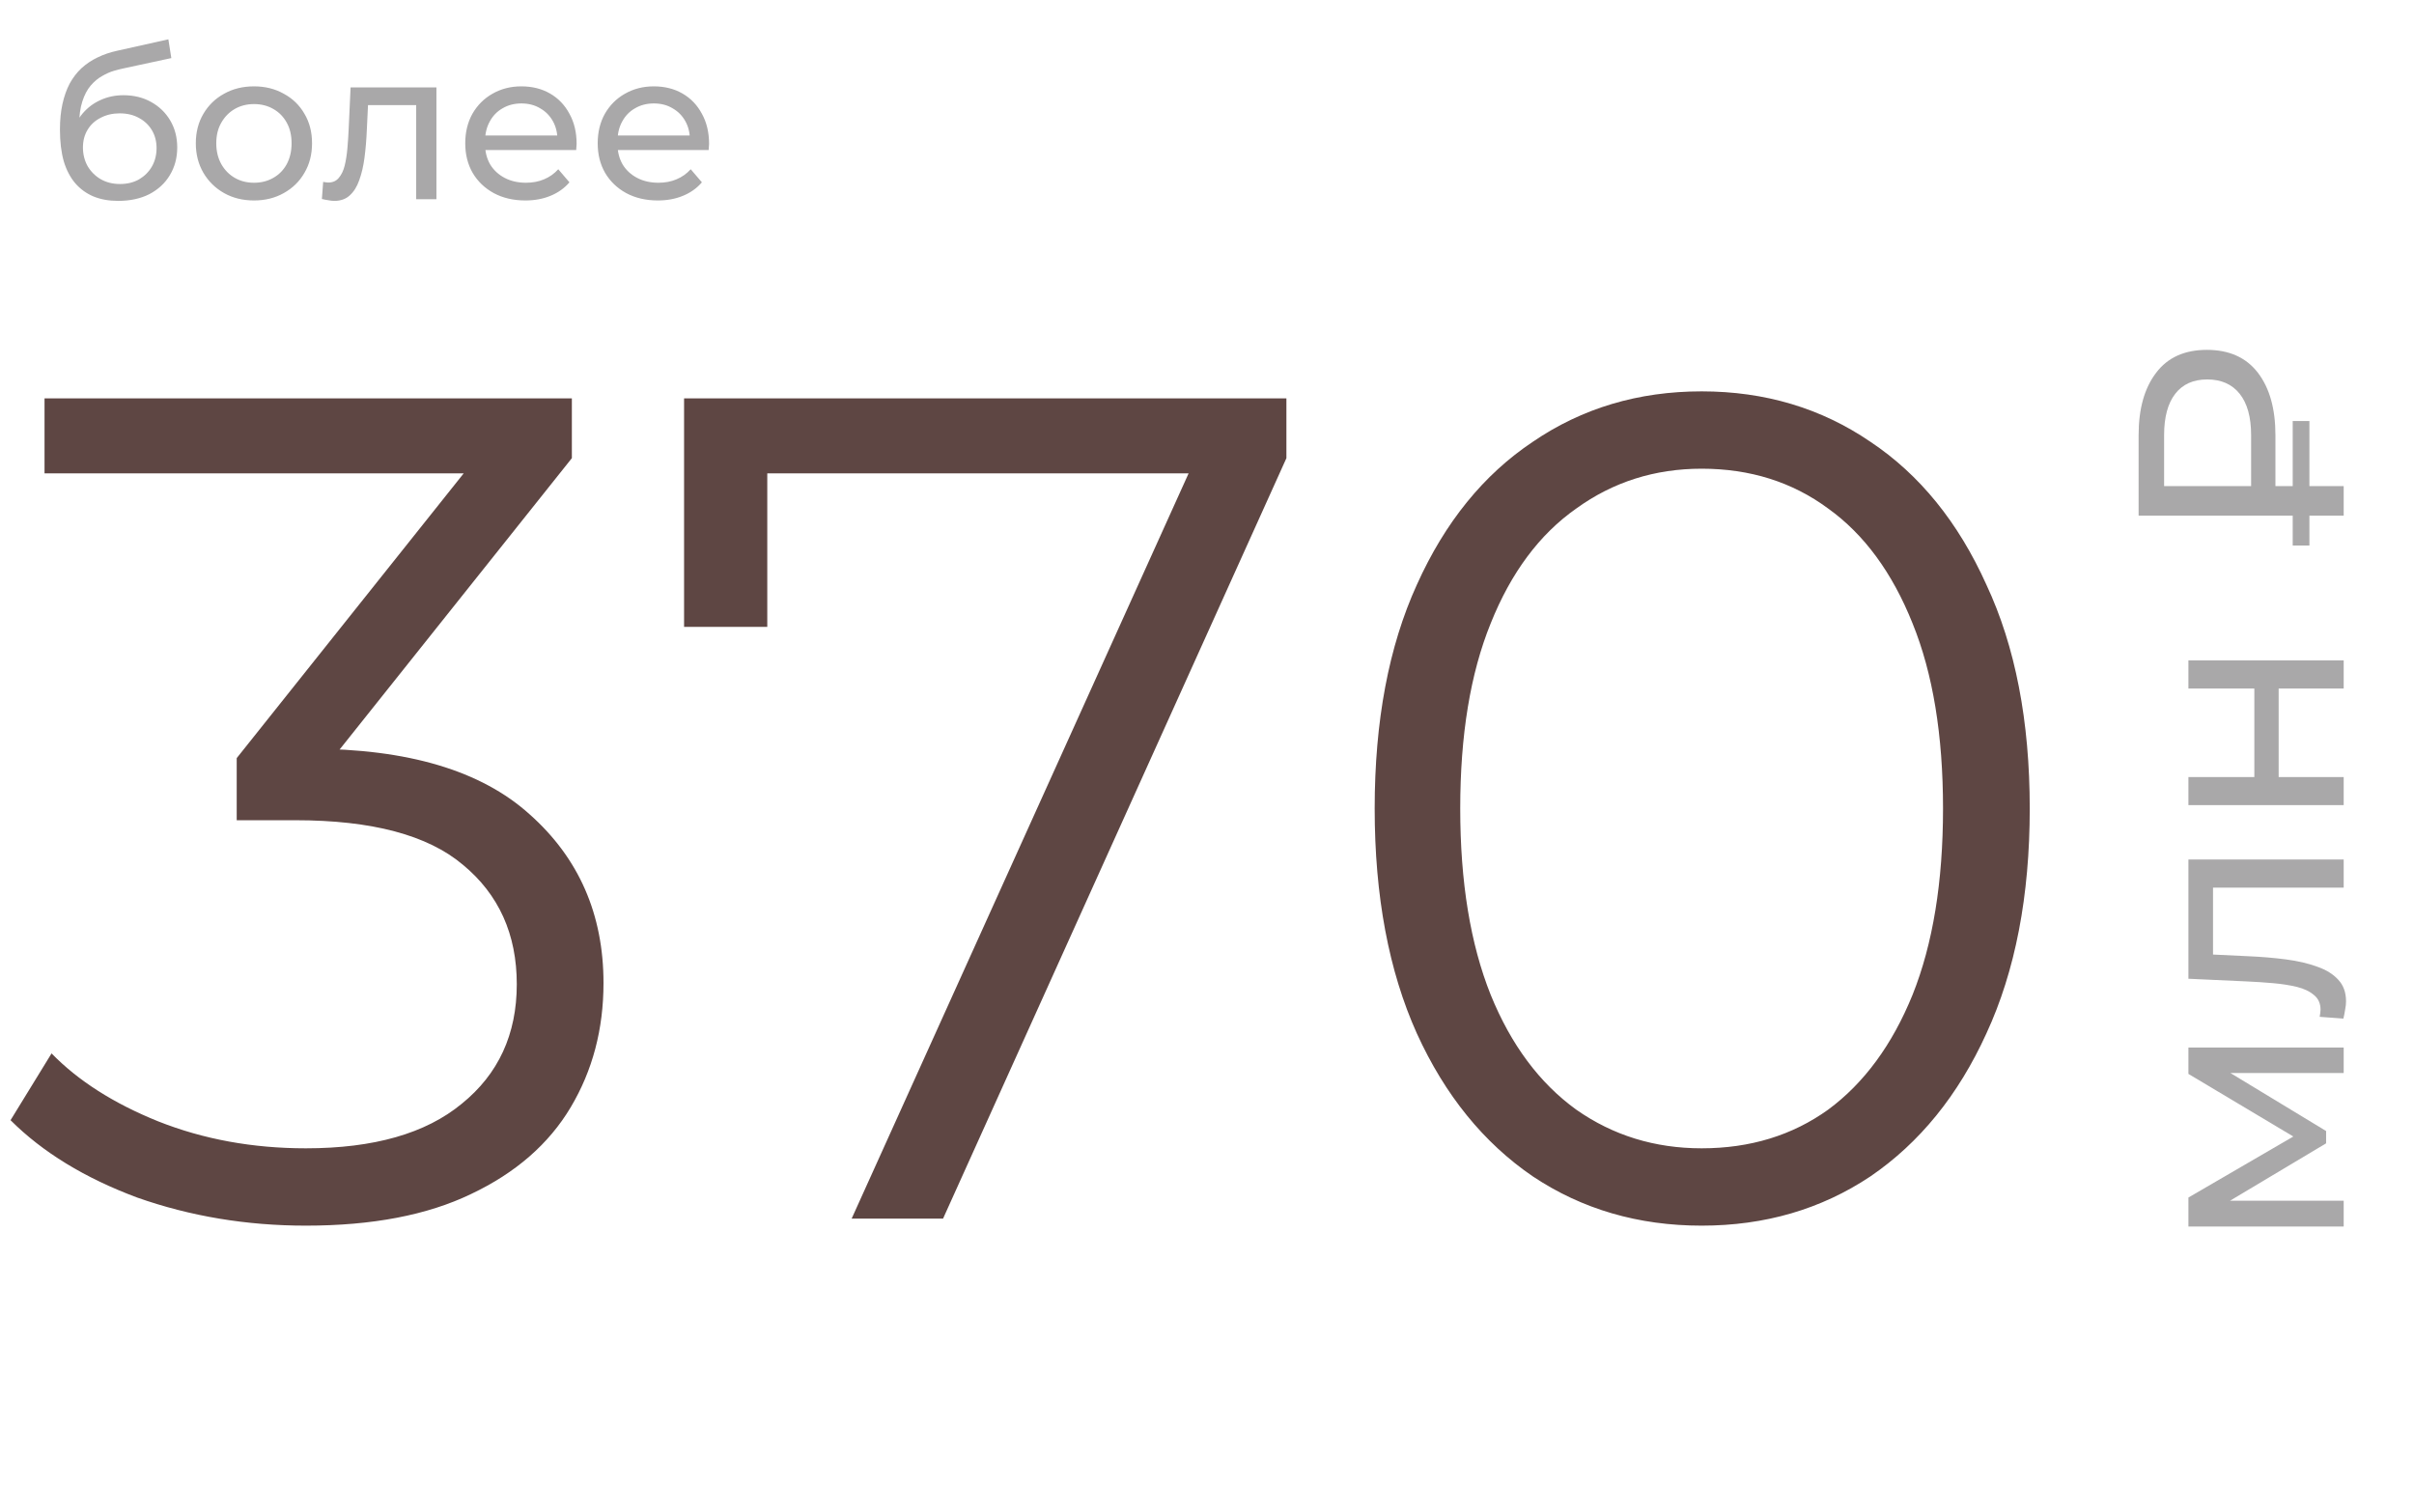
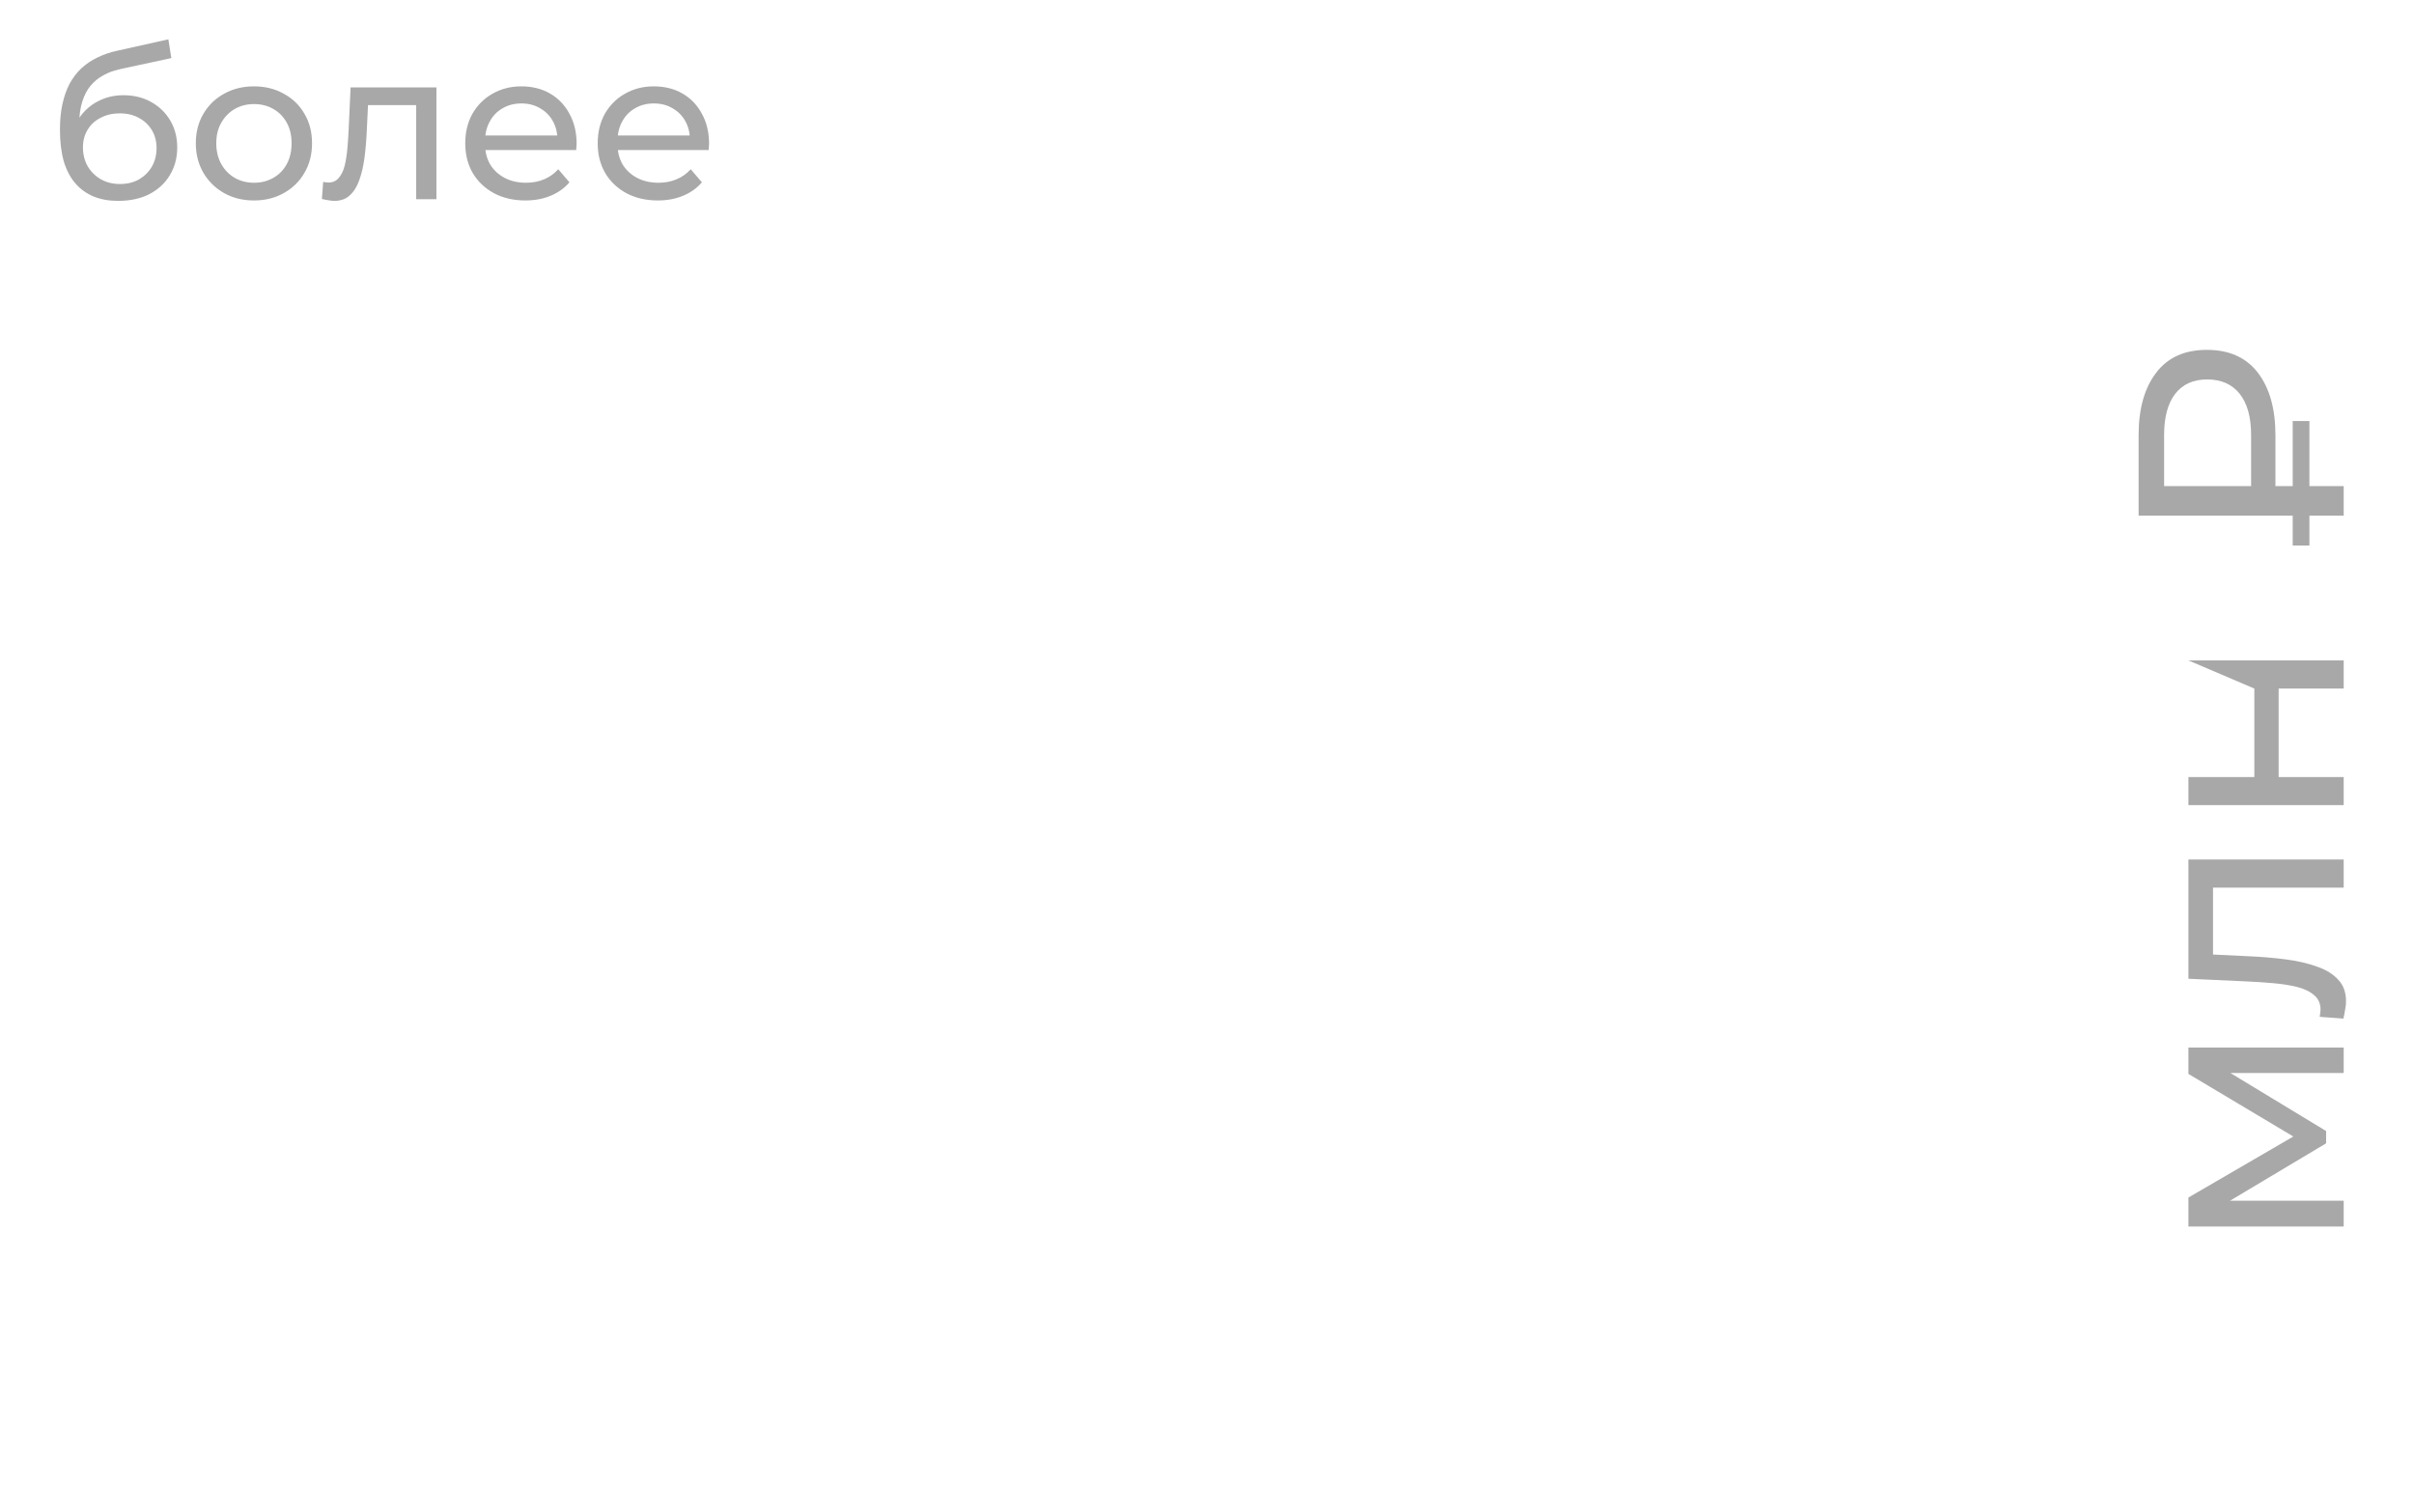
<svg xmlns="http://www.w3.org/2000/svg" width="206" height="129" viewBox="0 0 206 129" fill="none">
  <path d="M10.084 17.144C9.292 17.144 8.59 17.018 7.978 16.766C7.378 16.514 6.862 16.142 6.43 15.65C5.998 15.146 5.668 14.516 5.44 13.76C5.224 12.992 5.116 12.092 5.116 11.06C5.116 10.244 5.188 9.512 5.332 8.864C5.476 8.216 5.68 7.64 5.944 7.136C6.22 6.632 6.556 6.194 6.952 5.822C7.36 5.45 7.816 5.144 8.32 4.904C8.836 4.652 9.4 4.46 10.012 4.328L14.368 3.356L14.62 4.958L10.606 5.822C10.366 5.87 10.078 5.942 9.742 6.038C9.406 6.134 9.064 6.284 8.716 6.488C8.368 6.68 8.044 6.95 7.744 7.298C7.444 7.646 7.204 8.102 7.024 8.666C6.844 9.218 6.754 9.902 6.754 10.718C6.754 10.946 6.76 11.12 6.772 11.24C6.784 11.36 6.796 11.48 6.808 11.6C6.832 11.72 6.85 11.9 6.862 12.14L6.142 11.402C6.334 10.742 6.64 10.166 7.06 9.674C7.48 9.182 7.984 8.804 8.572 8.54C9.172 8.264 9.826 8.126 10.534 8.126C11.422 8.126 12.208 8.318 12.892 8.702C13.588 9.086 14.134 9.614 14.53 10.286C14.926 10.958 15.124 11.726 15.124 12.59C15.124 13.466 14.914 14.252 14.494 14.948C14.086 15.632 13.504 16.172 12.748 16.568C11.992 16.952 11.104 17.144 10.084 17.144ZM10.246 15.704C10.858 15.704 11.398 15.572 11.866 15.308C12.334 15.032 12.7 14.666 12.964 14.21C13.228 13.742 13.36 13.22 13.36 12.644C13.36 12.068 13.228 11.558 12.964 11.114C12.7 10.67 12.334 10.322 11.866 10.07C11.398 9.806 10.846 9.674 10.21 9.674C9.61 9.674 9.07 9.8 8.59 10.052C8.11 10.292 7.738 10.634 7.474 11.078C7.21 11.51 7.078 12.014 7.078 12.59C7.078 13.166 7.21 13.694 7.474 14.174C7.75 14.642 8.122 15.014 8.59 15.29C9.07 15.566 9.622 15.704 10.246 15.704ZM21.678 17.108C20.718 17.108 19.866 16.898 19.122 16.478C18.378 16.058 17.79 15.482 17.358 14.75C16.926 14.006 16.71 13.166 16.71 12.23C16.71 11.282 16.926 10.442 17.358 9.71C17.79 8.978 18.378 8.408 19.122 8C19.866 7.58 20.718 7.37 21.678 7.37C22.626 7.37 23.472 7.58 24.216 8C24.972 8.408 25.56 8.978 25.98 9.71C26.412 10.43 26.628 11.27 26.628 12.23C26.628 13.178 26.412 14.018 25.98 14.75C25.56 15.482 24.972 16.058 24.216 16.478C23.472 16.898 22.626 17.108 21.678 17.108ZM21.678 15.596C22.29 15.596 22.836 15.458 23.316 15.182C23.808 14.906 24.192 14.516 24.468 14.012C24.744 13.496 24.882 12.902 24.882 12.23C24.882 11.546 24.744 10.958 24.468 10.466C24.192 9.962 23.808 9.572 23.316 9.296C22.836 9.02 22.29 8.882 21.678 8.882C21.066 8.882 20.52 9.02 20.04 9.296C19.56 9.572 19.176 9.962 18.888 10.466C18.6 10.958 18.456 11.546 18.456 12.23C18.456 12.902 18.6 13.496 18.888 14.012C19.176 14.516 19.56 14.906 20.04 15.182C20.52 15.458 21.066 15.596 21.678 15.596ZM27.469 16.982L27.577 15.524C27.661 15.536 27.739 15.548 27.811 15.56C27.883 15.572 27.949 15.578 28.009 15.578C28.393 15.578 28.693 15.446 28.909 15.182C29.137 14.918 29.305 14.57 29.413 14.138C29.521 13.694 29.599 13.196 29.647 12.644C29.695 12.092 29.731 11.54 29.755 10.988L29.917 7.46H37.243V17H35.515V8.468L35.929 8.972H31.033L31.429 8.45L31.303 11.096C31.267 11.936 31.201 12.722 31.105 13.454C31.009 14.186 30.859 14.828 30.655 15.38C30.463 15.932 30.193 16.364 29.845 16.676C29.509 16.988 29.071 17.144 28.531 17.144C28.375 17.144 28.207 17.126 28.027 17.09C27.859 17.066 27.673 17.03 27.469 16.982ZM44.832 17.108C43.812 17.108 42.912 16.898 42.132 16.478C41.364 16.058 40.764 15.482 40.332 14.75C39.912 14.018 39.702 13.178 39.702 12.23C39.702 11.282 39.906 10.442 40.314 9.71C40.734 8.978 41.304 8.408 42.024 8C42.756 7.58 43.578 7.37 44.49 7.37C45.414 7.37 46.23 7.574 46.938 7.982C47.646 8.39 48.198 8.966 48.594 9.71C49.002 10.442 49.206 11.3 49.206 12.284C49.206 12.356 49.2 12.44 49.188 12.536C49.188 12.632 49.182 12.722 49.17 12.806H41.052V11.564H48.27L47.568 11.996C47.58 11.384 47.454 10.838 47.19 10.358C46.926 9.878 46.56 9.506 46.092 9.242C45.636 8.966 45.102 8.828 44.49 8.828C43.89 8.828 43.356 8.966 42.888 9.242C42.42 9.506 42.054 9.884 41.79 10.376C41.526 10.856 41.394 11.408 41.394 12.032V12.32C41.394 12.956 41.538 13.526 41.826 14.03C42.126 14.522 42.54 14.906 43.068 15.182C43.596 15.458 44.202 15.596 44.886 15.596C45.45 15.596 45.96 15.5 46.416 15.308C46.884 15.116 47.292 14.828 47.64 14.444L48.594 15.56C48.162 16.064 47.622 16.448 46.974 16.712C46.338 16.976 45.624 17.108 44.832 17.108ZM56.135 17.108C55.115 17.108 54.215 16.898 53.435 16.478C52.667 16.058 52.067 15.482 51.635 14.75C51.215 14.018 51.005 13.178 51.005 12.23C51.005 11.282 51.209 10.442 51.617 9.71C52.037 8.978 52.607 8.408 53.327 8C54.059 7.58 54.881 7.37 55.793 7.37C56.717 7.37 57.533 7.574 58.241 7.982C58.949 8.39 59.501 8.966 59.897 9.71C60.305 10.442 60.509 11.3 60.509 12.284C60.509 12.356 60.503 12.44 60.491 12.536C60.491 12.632 60.485 12.722 60.473 12.806H52.355V11.564H59.573L58.871 11.996C58.883 11.384 58.757 10.838 58.493 10.358C58.229 9.878 57.863 9.506 57.395 9.242C56.939 8.966 56.405 8.828 55.793 8.828C55.193 8.828 54.659 8.966 54.191 9.242C53.723 9.506 53.357 9.884 53.093 10.376C52.829 10.856 52.697 11.408 52.697 12.032V12.32C52.697 12.956 52.841 13.526 53.129 14.03C53.429 14.522 53.843 14.906 54.371 15.182C54.899 15.458 55.505 15.596 56.189 15.596C56.753 15.596 57.263 15.5 57.719 15.308C58.187 15.116 58.595 14.828 58.943 14.444L59.897 15.56C59.465 16.064 58.925 16.448 58.277 16.712C57.641 16.976 56.927 17.108 56.135 17.108Z" fill="#A9A8A9" />
-   <path d="M200 104.675L186.75 104.675L186.75 102.2L196.55 96.5L196.55 97.5L186.75 91.65L186.75 89.4L200 89.4L200 91.575L189.45 91.575L189.675 91.175L198.5 96.525L198.5 97.575L189.5 102.95L189.4 102.475L200 102.475L200 104.675ZM199.975 86.929L197.95 86.779C197.967 86.662 197.983 86.554 198 86.454C198.017 86.354 198.025 86.262 198.025 86.179C198.025 85.645 197.842 85.229 197.475 84.929C197.108 84.612 196.625 84.379 196.025 84.229C195.408 84.079 194.717 83.97 193.95 83.904C193.183 83.837 192.417 83.787 191.65 83.754L186.75 83.529L186.75 73.354L200 73.354L200 75.754L188.15 75.754L188.85 75.179L188.85 81.979L188.125 81.429L191.8 81.604C192.967 81.654 194.058 81.745 195.075 81.879C196.092 82.012 196.983 82.22 197.75 82.504C198.517 82.77 199.117 83.145 199.55 83.629C199.983 84.095 200.2 84.704 200.2 85.454C200.2 85.67 200.175 85.904 200.125 86.154C200.092 86.387 200.042 86.645 199.975 86.929ZM200 68.713L186.75 68.713L186.75 66.313L192.375 66.313L192.375 58.763L186.75 58.763L186.75 56.363L200 56.363L200 58.763L194.45 58.763L194.45 66.313L200 66.313L200 68.713ZM200 44.008L182.5 44.008L182.5 37.133C182.5 34.883 183 33.108 184 31.808C184.983 30.508 186.425 29.858 188.325 29.858C190.225 29.858 191.675 30.508 192.675 31.808C193.675 33.108 194.175 34.883 194.175 37.133L194.175 42.608L193 41.483L200 41.483L200 44.008ZM193.25 41.483L192.1 42.608L192.1 37.133C192.1 35.599 191.775 34.424 191.125 33.608C190.475 32.791 189.55 32.383 188.35 32.383C187.167 32.383 186.258 32.791 185.625 33.608C184.992 34.424 184.675 35.599 184.675 37.133L184.675 42.608L183.425 41.483L193.25 41.483ZM197.075 46.558L195.65 46.558L195.65 35.933L197.075 35.933L197.075 46.558Z" fill="#A9A8A9" />
-   <path d="M26.1 104.6C21.033 104.6 16.233 103.8 11.7 102.2C7.233 100.533 3.633 98.333 0.9 95.6L4.4 89.9C6.667 92.233 9.7 94.167 13.5 95.7C17.367 97.233 21.567 98 26.1 98C31.9 98 36.333 96.733 39.4 94.2C42.533 91.667 44.1 88.267 44.1 84C44.1 79.733 42.567 76.333 39.5 73.8C36.5 71.267 31.733 70 25.2 70H20.2V64.7L41.8 37.6L42.8 40.4H3.8V34H48.8V39.1L27.2 66.2L23.7 63.9H26.4C34.8 63.9 41.067 65.767 45.2 69.5C49.4 73.233 51.5 78.033 51.5 83.9C51.5 87.833 50.567 91.367 48.7 94.5C46.833 97.633 44 100.1 40.2 101.9C36.467 103.7 31.767 104.6 26.1 104.6ZM72.676 104L102.876 37.2L105.076 40.4H61.776L65.476 36.9V53.5H58.376V34H109.776V39.1L80.476 104H72.676ZM145.209 104.6C139.809 104.6 135.009 103.2 130.809 100.4C126.609 97.533 123.309 93.467 120.909 88.2C118.509 82.867 117.309 76.467 117.309 69C117.309 61.533 118.509 55.167 120.909 49.9C123.309 44.567 126.609 40.5 130.809 37.7C135.009 34.833 139.809 33.4 145.209 33.4C150.609 33.4 155.409 34.833 159.609 37.7C163.809 40.5 167.109 44.567 169.509 49.9C171.976 55.167 173.209 61.533 173.209 69C173.209 76.467 171.976 82.867 169.509 88.2C167.109 93.467 163.809 97.533 159.609 100.4C155.409 103.2 150.609 104.6 145.209 104.6ZM145.209 98C149.343 98 152.943 96.9 156.009 94.7C159.076 92.433 161.476 89.167 163.209 84.9C164.943 80.567 165.809 75.267 165.809 69C165.809 62.733 164.943 57.467 163.209 53.2C161.476 48.867 159.076 45.6 156.009 43.4C152.943 41.133 149.343 40 145.209 40C141.209 40 137.643 41.133 134.509 43.4C131.376 45.6 128.943 48.867 127.209 53.2C125.476 57.467 124.609 62.733 124.609 69C124.609 75.267 125.476 80.567 127.209 84.9C128.943 89.167 131.376 92.433 134.509 94.7C137.643 96.9 141.209 98 145.209 98Z" fill="#5E4643" />
+   <path d="M200 104.675L186.75 104.675L186.75 102.2L196.55 96.5L196.55 97.5L186.75 91.65L186.75 89.4L200 89.4L200 91.575L189.45 91.575L189.675 91.175L198.5 96.525L198.5 97.575L189.5 102.95L189.4 102.475L200 102.475L200 104.675ZM199.975 86.929L197.95 86.779C197.967 86.662 197.983 86.554 198 86.454C198.017 86.354 198.025 86.262 198.025 86.179C198.025 85.645 197.842 85.229 197.475 84.929C197.108 84.612 196.625 84.379 196.025 84.229C195.408 84.079 194.717 83.97 193.95 83.904C193.183 83.837 192.417 83.787 191.65 83.754L186.75 83.529L186.75 73.354L200 73.354L200 75.754L188.15 75.754L188.85 75.179L188.85 81.979L188.125 81.429L191.8 81.604C192.967 81.654 194.058 81.745 195.075 81.879C196.092 82.012 196.983 82.22 197.75 82.504C198.517 82.77 199.117 83.145 199.55 83.629C199.983 84.095 200.2 84.704 200.2 85.454C200.2 85.67 200.175 85.904 200.125 86.154C200.092 86.387 200.042 86.645 199.975 86.929ZM200 68.713L186.75 68.713L186.75 66.313L192.375 66.313L192.375 58.763L186.75 56.363L200 56.363L200 58.763L194.45 58.763L194.45 66.313L200 66.313L200 68.713ZM200 44.008L182.5 44.008L182.5 37.133C182.5 34.883 183 33.108 184 31.808C184.983 30.508 186.425 29.858 188.325 29.858C190.225 29.858 191.675 30.508 192.675 31.808C193.675 33.108 194.175 34.883 194.175 37.133L194.175 42.608L193 41.483L200 41.483L200 44.008ZM193.25 41.483L192.1 42.608L192.1 37.133C192.1 35.599 191.775 34.424 191.125 33.608C190.475 32.791 189.55 32.383 188.35 32.383C187.167 32.383 186.258 32.791 185.625 33.608C184.992 34.424 184.675 35.599 184.675 37.133L184.675 42.608L183.425 41.483L193.25 41.483ZM197.075 46.558L195.65 46.558L195.65 35.933L197.075 35.933L197.075 46.558Z" fill="#A9A8A9" />
</svg>